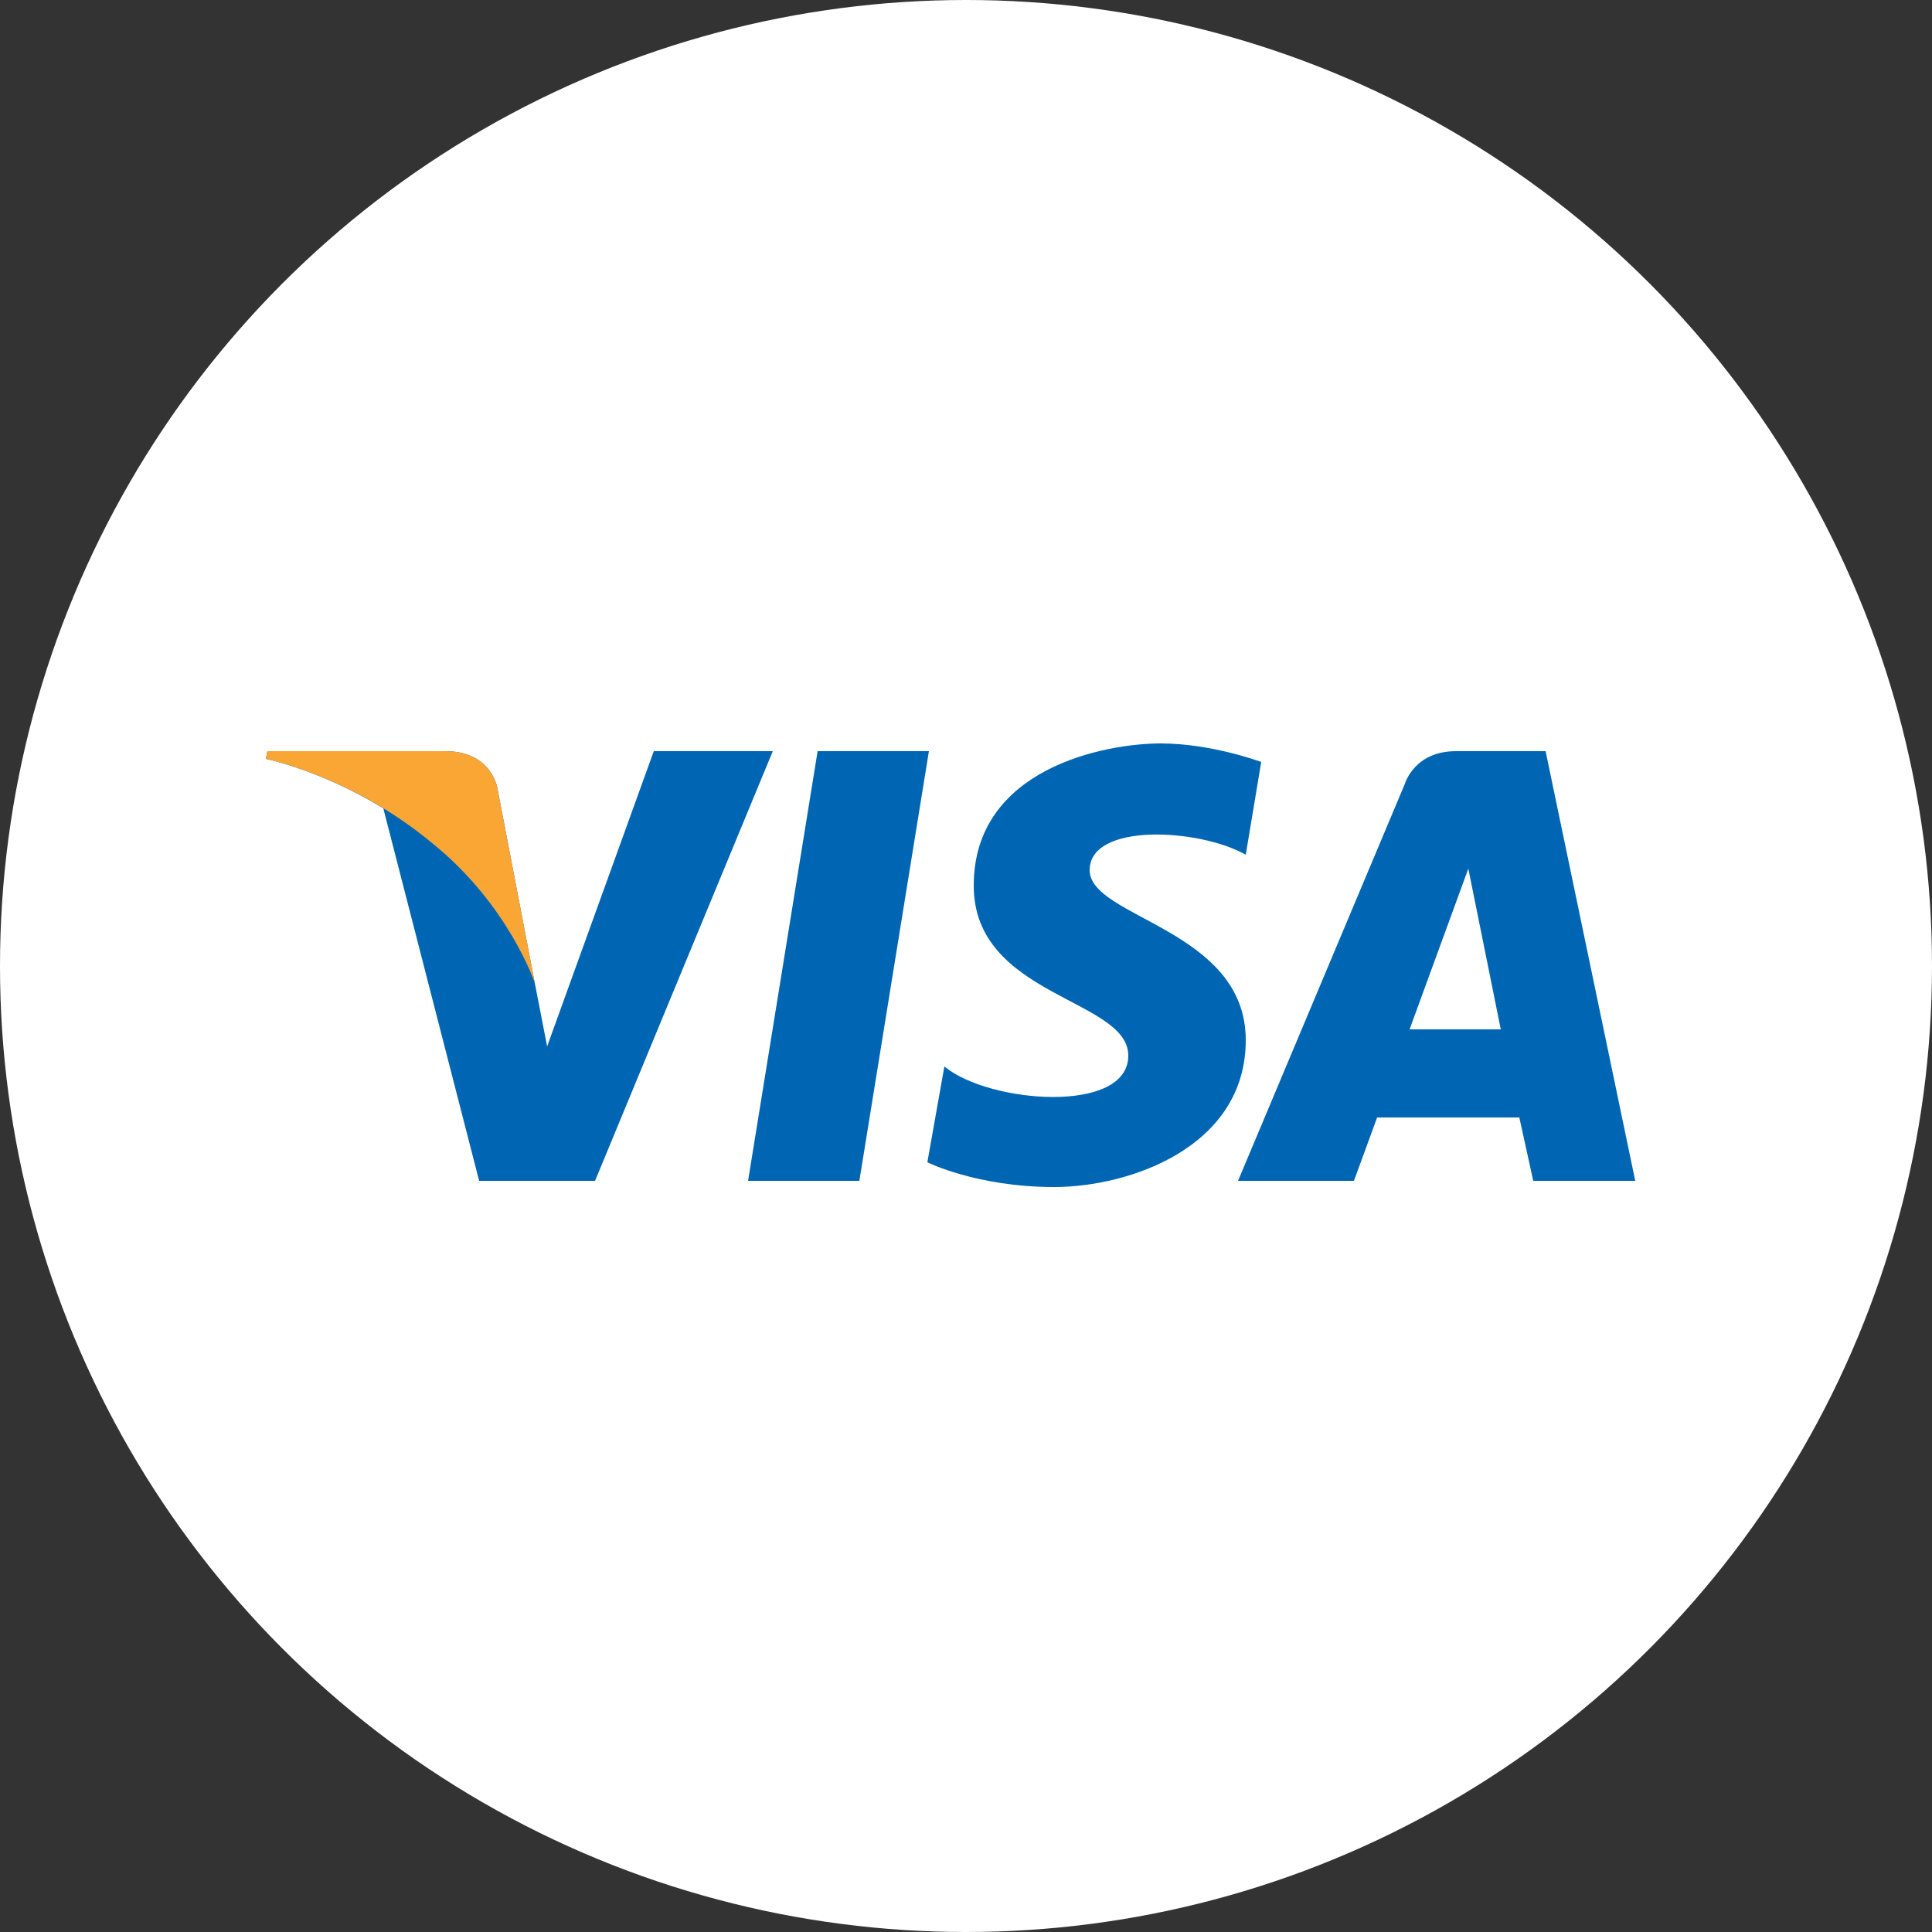
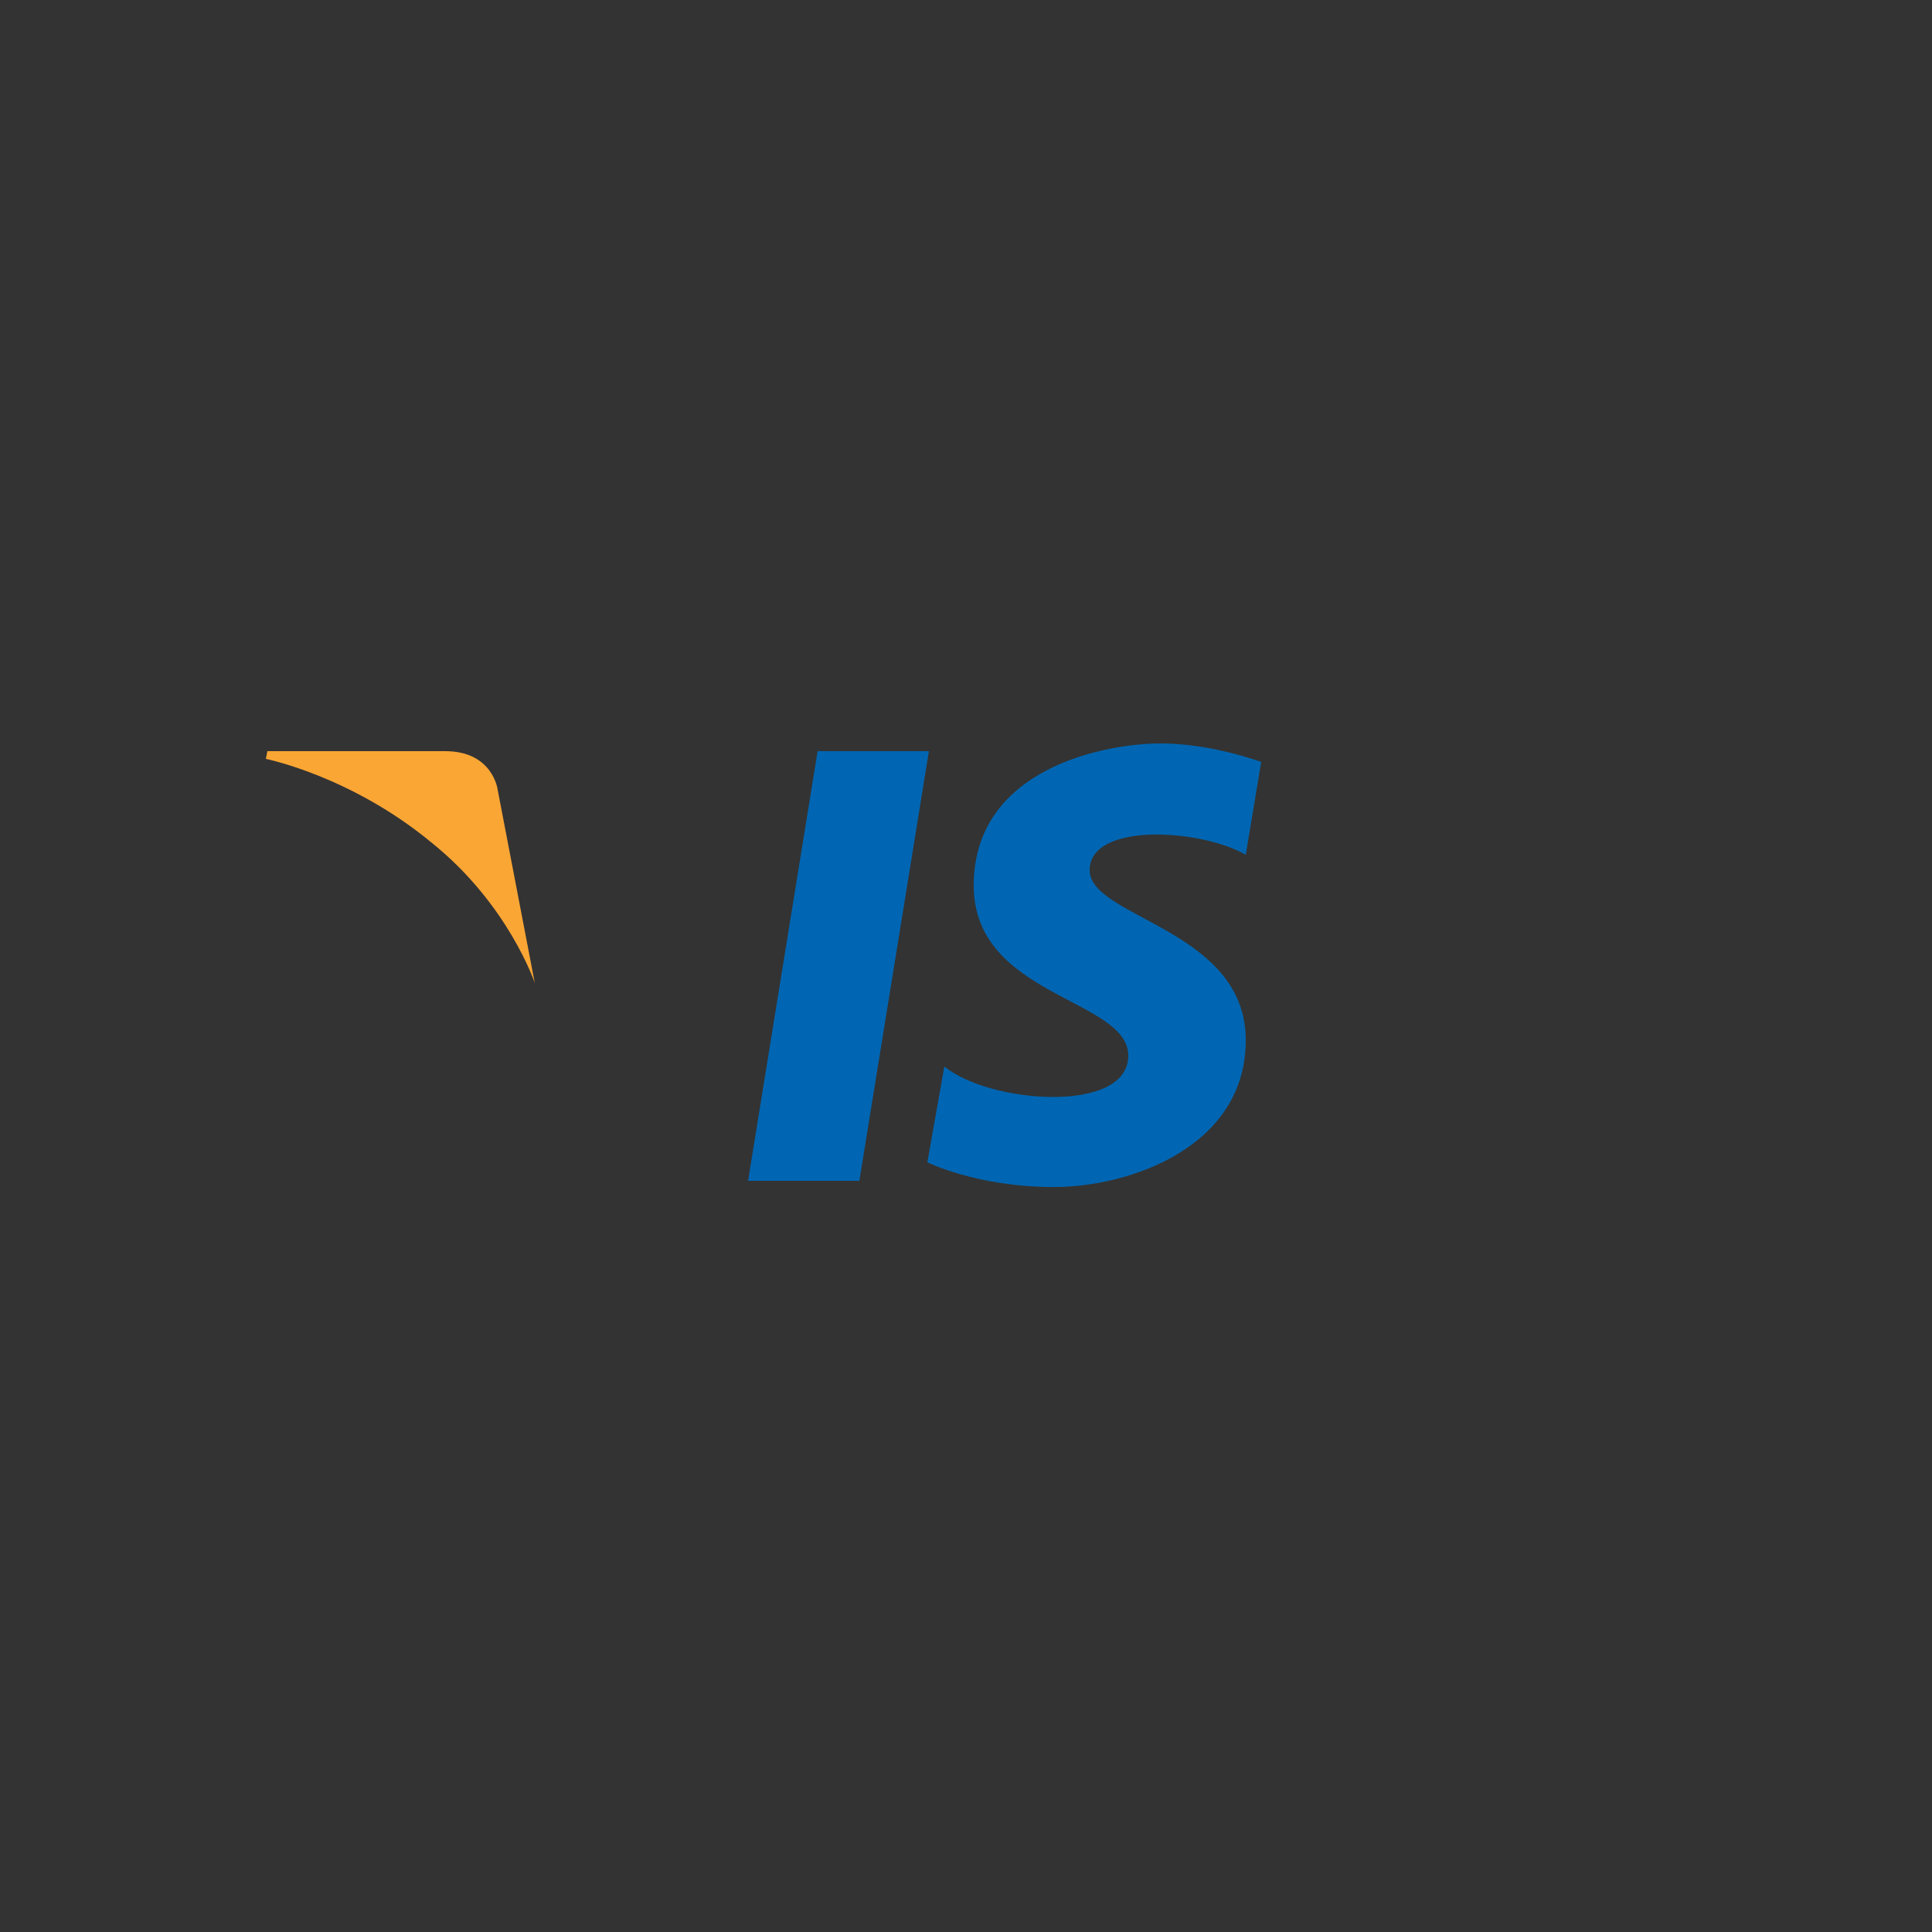
<svg xmlns="http://www.w3.org/2000/svg" version="1.1" id="Layer_1" x="0px" y="0px" viewBox="0 0 125 125" style="enable-background:new 0 0 125 125;" xml:space="preserve">
  <rect x="0" y="0" width="125" height="125" fill="#333333" stroke="none" />
  <style type="text/css">
	.st0{fill:#FFFFFF;}
	.st1{fill:#0066B3;}
	.st2{fill:#FAA634;}
</style>
  <g transform="translate(-226 -1452)">
-     <circle class="st0" cx="288.5" cy="1514.5" r="62.5" />
-   </g>
+     </g>
  <g>
    <polygon class="st1" points="55.6,76.4 48.4,76.4 52.9,48.6 60.1,48.6 55.6,76.4  " />
-     <path class="st1" d="M42.3,48.6l-6.9,19.1l-0.8-4.1l0,0l-2.4-12.5c0,0-0.3-2.5-3.4-2.5H17.3l-0.1,0.5c0,0,3.5,0.7,7.6,3.2L31,76.4   h7.5l11.5-27.8H42.3L42.3,48.6z" />
-     <path class="st1" d="M91.2,66.6L95,56.2l2.1,10.4H91.2L91.2,66.6z M99.2,76.4h6.6L100,48.6h-5.8c-2.7,0-3.3,2.1-3.3,2.1L80.1,76.4   h7.5l1.5-4.1h9.2L99.2,76.4L99.2,76.4z" />
    <path class="st1" d="M80.6,55.3l1-6c0,0-3.2-1.2-6.5-1.2c-3.6,0-12.1,1.6-12.1,9.2c0,7.2,10,7.3,10,11c0,3.8-9,3.1-11.9,0.7   l-1.1,6.2c0,0,3.2,1.6,8.2,1.6c4.9,0,12.4-2.6,12.4-9.5c0-7.2-10.1-7.9-10.1-11C70.5,53.2,77.6,53.6,80.6,55.3L80.6,55.3z" />
    <path class="st2" d="M34.6,63.6l-2.4-12.5c0,0-0.3-2.5-3.4-2.5H17.3l-0.1,0.5c0,0,5.5,1.1,10.7,5.4C32.9,58.5,34.6,63.6,34.6,63.6   L34.6,63.6z" />
  </g>
</svg>